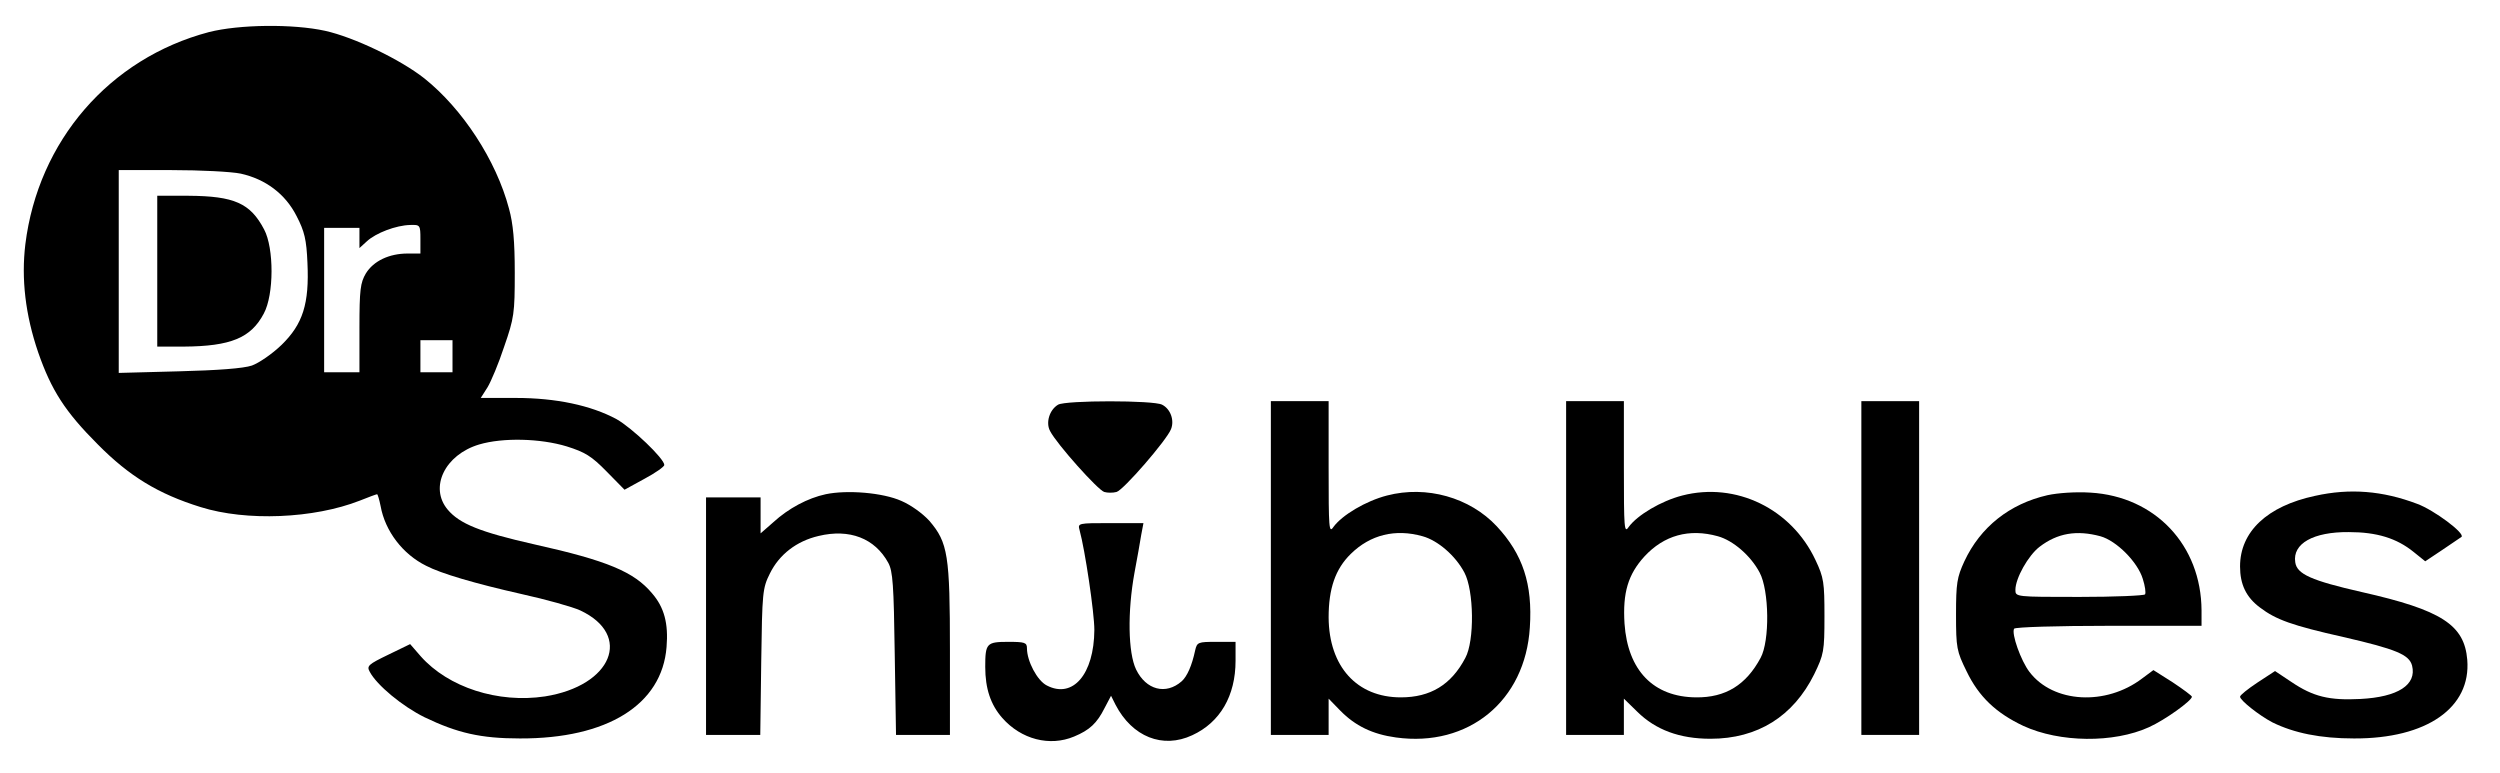
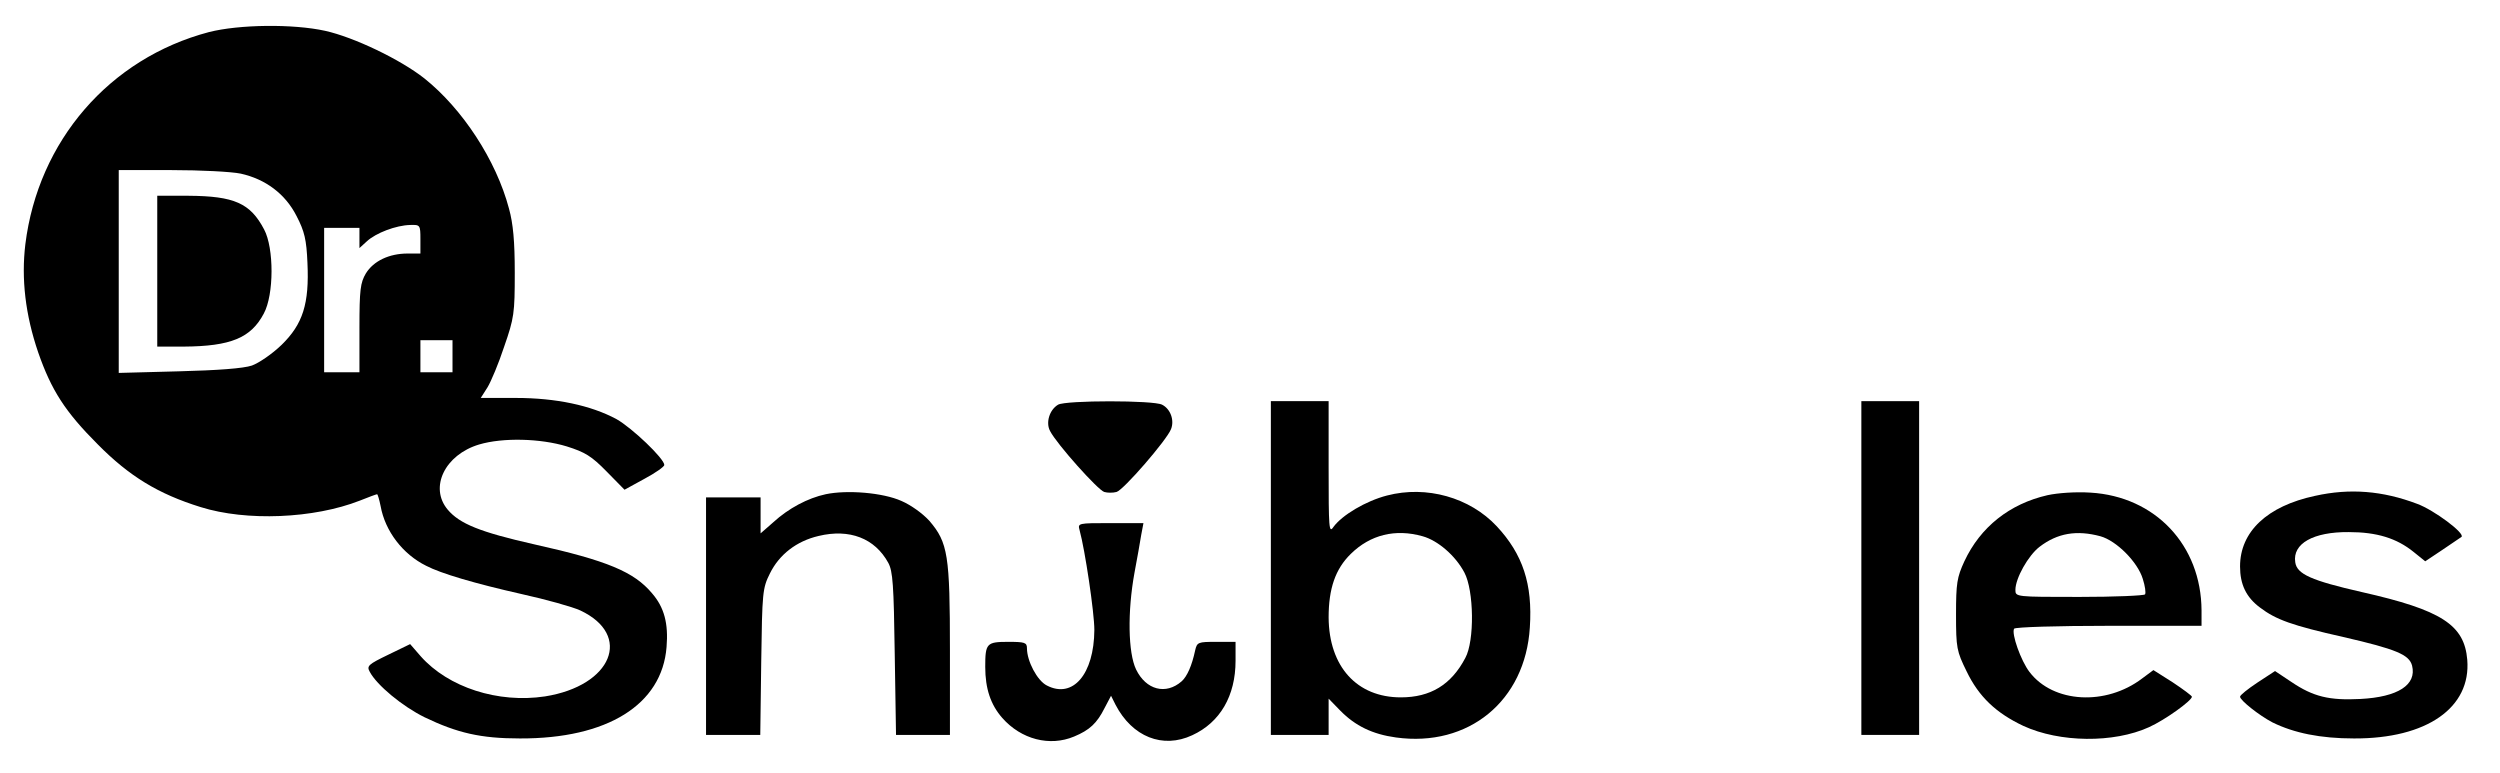
<svg xmlns="http://www.w3.org/2000/svg" preserveAspectRatio="xMidYMid meet" viewBox="0 0 779 241" height="241pt" width="779pt" version="1.0">
  <g stroke="none" fill="#000000" transform="translate(0,241) scale(0.1,-0.1)">
    <path d="M651 2310 c-310 -82 -532 -339 -572 -661 -13 -108 0 -220 40 -337 41 -118 84 -185 186 -287 98 -99 188 -154 320 -195 143 -45 353 -36 496 20 27 11 52 20 54 20 2 0 7 -17 11 -37 14 -78 69 -150 142 -186 46 -24 151 -55 297 -88 77 -17 159 -40 183 -51 164 -77 99 -235 -110 -268 -146 -22 -301 28 -387 125 l-33 38 -68 -33 c-62 -30 -68 -35 -58 -53 22 -42 102 -108 171 -142 102 -49 175 -66 297 -66 272 -1 443 105 457 285 6 73 -7 123 -45 167 -56 67 -139 102 -368 153 -168 38 -232 64 -269 108 -58 69 -9 171 98 203 74 22 191 19 273 -6 57 -18 77 -30 124 -78 l56 -57 62 34 c34 18 62 38 62 43 0 20 -101 116 -149 143 -80 43 -189 66 -313 66 l-110 0 21 33 c11 18 35 75 52 127 31 89 33 104 33 230 0 98 -5 153 -18 200 -40 151 -145 311 -264 406 -75 59 -219 128 -309 148 -100 22 -268 20 -362 -4z m99 -441 c77 -17 139 -63 174 -132 25 -48 31 -74 34 -146 6 -127 -14 -191 -81 -256 -29 -28 -70 -56 -92 -64 -26 -9 -108 -15 -227 -18 l-188 -5 0 316 0 316 165 0 c90 0 187 -5 215 -11z m560 -204 l0 -45 -40 0 c-57 0 -106 -23 -130 -62 -17 -29 -20 -50 -20 -170 l0 -138 -55 0 -55 0 0 225 0 225 55 0 55 0 0 -32 0 -31 23 21 c28 26 91 50 135 51 31 1 32 0 32 -44z m100 -365 l0 -50 -50 0 -50 0 0 50 0 50 50 0 50 0 0 -50z" />
    <path d="M490 1565 l0 -235 83 0 c146 1 209 27 249 103 32 59 32 204 1 262 -43 82 -93 104 -235 105 l-98 0 0 -235z" />
    <path d="M3297 1149 c-27 -16 -39 -56 -25 -82 21 -41 150 -185 169 -190 10 -3 27 -3 38 0 21 5 157 162 170 196 11 28 -2 63 -28 76 -26 14 -300 14 -324 0z" />
    <path d="M3960 640 l0 -520 90 0 90 0 0 57 0 56 36 -37 c47 -48 101 -74 174 -84 226 -31 403 114 417 343 9 135 -22 228 -103 315 -84 90 -219 128 -342 96 -66 -17 -140 -61 -167 -98 -14 -21 -15 -5 -15 185 l0 207 -90 0 -90 0 0 -520z m473 99 c47 -13 102 -60 130 -113 30 -56 32 -213 3 -266 -44 -84 -109 -123 -201 -123 -137 0 -224 96 -225 249 0 90 21 151 69 198 61 60 139 79 224 55z" />
-     <path d="M4880 640 l0 -520 90 0 90 0 0 57 0 56 42 -41 c57 -56 131 -84 228 -84 147 0 258 70 323 201 30 62 32 71 32 181 0 105 -2 120 -28 175 -75 160 -248 244 -415 201 -66 -17 -140 -61 -167 -98 -14 -21 -15 -5 -15 185 l0 207 -90 0 -90 0 0 -520z m473 99 c47 -13 102 -60 130 -113 30 -56 32 -213 3 -266 -45 -84 -109 -124 -201 -123 -133 1 -213 84 -223 230 -6 96 11 153 62 209 61 66 139 88 229 63z" />
    <path d="M5800 640 l0 -520 90 0 90 0 0 520 0 520 -90 0 -90 0 0 -520z" />
    <path d="M2573 870 c-56 -12 -116 -44 -163 -87 l-40 -35 0 56 0 56 -85 0 -85 0 0 -370 0 -370 84 0 85 0 3 228 c3 216 4 229 27 275 29 59 83 101 152 117 96 23 175 -7 217 -84 14 -26 17 -68 20 -284 l4 -252 84 0 84 0 0 263 c0 297 -6 336 -64 404 -21 23 -57 49 -87 62 -58 26 -169 35 -236 21z" />
    <path d="M6380 867 c-118 -27 -209 -99 -259 -206 -23 -50 -26 -68 -26 -166 0 -104 2 -114 33 -177 38 -79 92 -130 177 -170 113 -52 281 -54 391 -4 51 23 134 83 134 95 0 3 -27 23 -60 45 l-60 38 -35 -26 c-113 -86 -277 -77 -351 20 -27 35 -57 120 -48 135 3 5 135 9 295 9 l289 0 0 48 c-1 203 -144 355 -346 367 -46 3 -102 -1 -134 -8z m165 -128 c50 -14 116 -80 132 -133 7 -22 10 -43 7 -48 -3 -4 -95 -8 -205 -8 -198 0 -199 0 -199 22 0 36 40 107 75 134 56 43 116 53 190 33z" />
    <path d="M7214 865 c-150 -32 -234 -112 -234 -220 0 -56 19 -96 62 -128 50 -38 100 -56 260 -92 165 -38 205 -55 214 -89 15 -60 -44 -98 -161 -104 -97 -5 -147 7 -215 53 l-51 34 -55 -36 c-30 -20 -54 -39 -54 -44 0 -11 59 -58 101 -80 67 -33 149 -50 254 -50 227 -1 365 96 353 245 -9 109 -80 155 -328 211 -158 36 -203 56 -208 93 -9 58 56 95 167 94 87 0 149 -19 202 -62 l36 -29 54 36 c30 20 56 38 59 40 12 11 -86 84 -138 103 -108 41 -210 49 -318 25z" />
    <path d="M3364 758 c17 -62 46 -257 46 -311 -1 -138 -67 -215 -148 -173 -30 15 -62 76 -62 116 0 18 -7 20 -59 20 -67 0 -71 -5 -71 -78 0 -68 17 -118 53 -159 59 -67 148 -90 224 -58 48 20 71 41 95 89 l20 38 14 -28 c52 -100 147 -138 239 -95 87 40 135 123 135 232 l0 59 -60 0 c-57 0 -60 -1 -66 -27 -10 -47 -25 -81 -42 -96 -49 -43 -111 -27 -142 37 -25 52 -27 180 -5 301 8 44 18 97 21 118 l7 37 -103 0 c-101 0 -102 0 -96 -22z" />
  </g>
</svg>